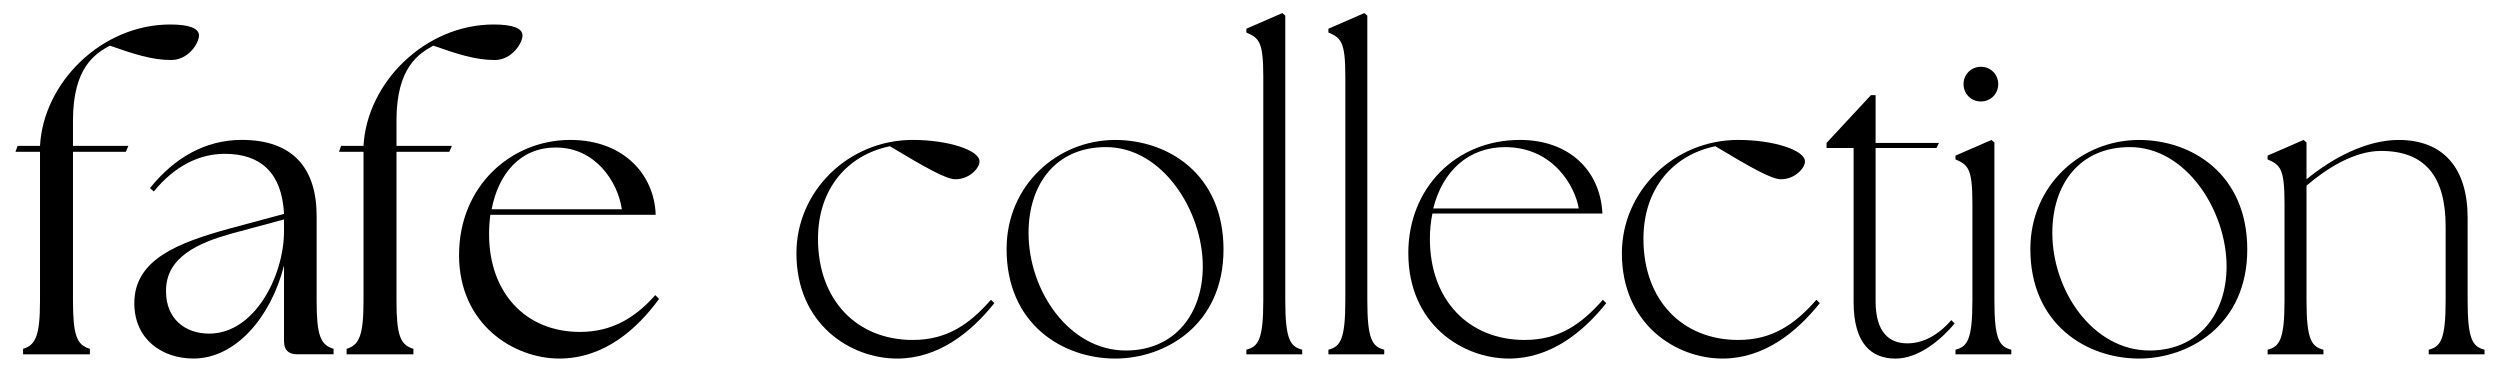
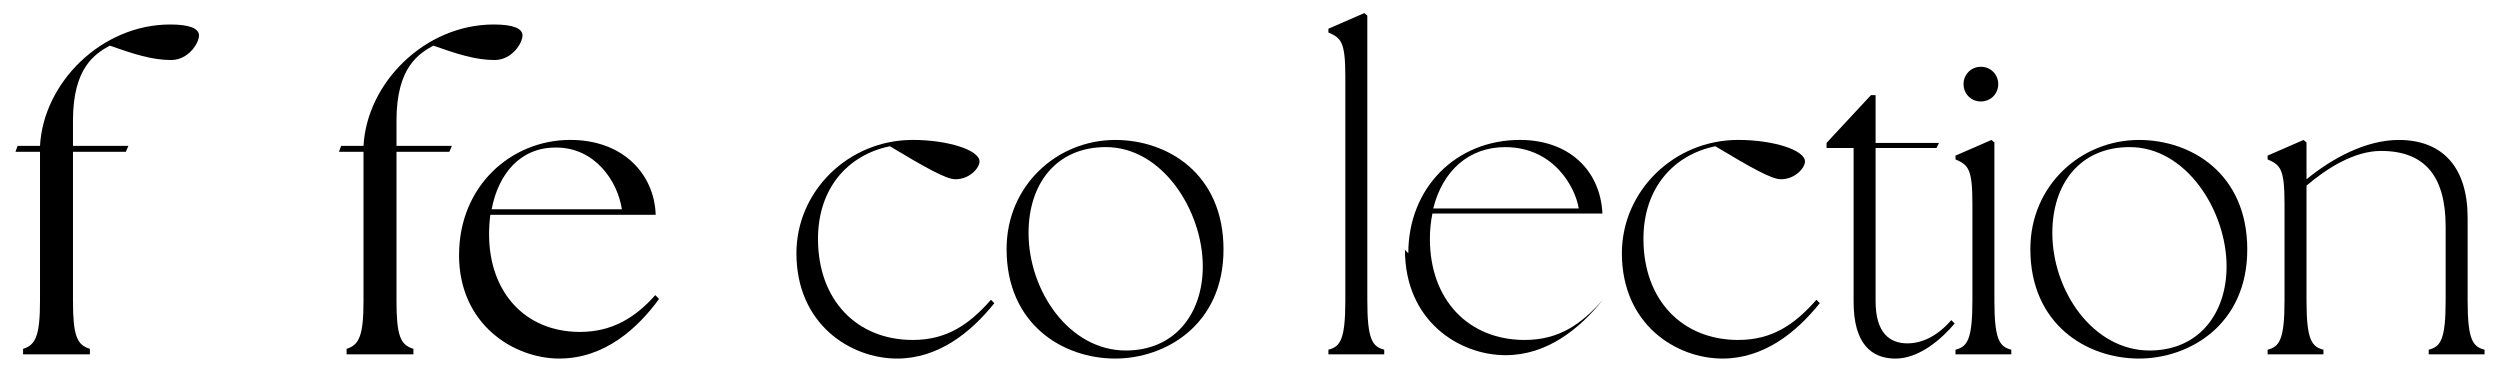
<svg xmlns="http://www.w3.org/2000/svg" viewBox="0 0 888 132" data-name="Ebene 1" id="Ebene_1">
  <g>
    <path d="M8.2,123.9c4.51-1.35,6.01-4.81,6.01-17.12v-52.87H5.5l.75-2.1h7.96c1.2-22.38,21.78-43.11,46.26-43.11,6.76,0,10.21,1.35,10.21,3.91,0,2.7-3.75,8.71-9.91,8.71-6.76,0-13.22-2.1-21.78-5.11-5.11,2.85-13.07,7.66-13.07,26.59v9.01h19.68l-.9,2.1h-18.78v52.87c0,12.32,1.35,15.77,6.01,17.12v1.95H8.2v-1.95Z" />
-     <path d="M100.88,121.35v-27.04c-4.66,18.47-17.27,33.04-32.14,33.04-11.12,0-21.03-6.76-21.03-19.68,0-15.62,15.77-21.48,33.65-26.44l19.53-5.26c-.75-14.57-8.26-21.33-21.03-21.33-9.01,0-17.72,4.21-25.23,13.37l-1.35-1.2c8.56-10.66,19.53-17.12,32.6-17.12,18.17,0,26.59,10.06,26.59,27.04v30.04c0,12.32,1.35,15.77,6.01,17.12v1.95h-13.07c-3,0-4.51-1.65-4.51-4.51ZM74.29,118.5c16.07,0,26.44-20.28,26.59-36.05v-4.51l-18.93,5.11c-11.12,3.15-23.13,8.11-22.98,20.43,0,9.76,6.76,15.02,15.32,15.02Z" />
    <path d="M123.11,123.9c4.51-1.35,6.01-4.81,6.01-17.12v-52.87h-8.71l.75-2.1h7.96c1.2-22.38,21.78-43.11,46.26-43.11,6.76,0,10.21,1.35,10.21,3.91,0,2.7-3.76,8.71-9.91,8.71-6.76,0-13.22-2.1-21.78-5.11-5.11,2.85-13.07,7.66-13.07,26.59v9.01h19.68l-.9,2.1h-18.78v52.87c0,12.32,1.35,15.77,6.01,17.12v1.95h-23.73v-1.95Z" />
    <path d="M163.06,90.56c0-24.48,18.48-40.86,39.5-40.86,18.93,0,29.89,12.32,30.34,26.59h-58.73c-.3,2.25-.45,4.51-.45,6.91,0,20.58,12.77,34.7,32.29,34.7,11.57,0,19.83-5.26,26.74-13.07l1.35,1.35c-7.66,10.51-19.38,21.18-35.45,21.18s-35.6-12.02-35.6-36.8ZM220.89,74.34c-1.5-10.06-9.61-21.93-23.28-21.93-12.77-.15-20.58,9.31-22.98,21.93h46.26Z" />
  </g>
  <g>
    <path d="M282.89,89.96c0-22.08,18.48-40.26,41.31-40.26,12.47,0,23.73,3.6,23.73,7.66,0,2.25-3.46,6.31-8.56,6.31-3.3,0-10.51-4.06-23.28-11.72-14.72,3-25.54,14.72-25.54,32.9,0,21.78,13.82,35.9,33.65,35.9,12.17,0,20.13-5.56,27.79-14.27l1.2,1.2c-8.41,10.52-19.98,19.68-34.55,19.68-16.52,0-35.75-12.17-35.75-37.4Z" />
    <path d="M357.54,88.46c0-22.68,18.03-38.75,38.6-38.75,18.63,0,38.45,12.02,38.45,38.9s-20.73,38.75-38.45,38.75c-18.63,0-38.6-12.17-38.6-38.9ZM427.23,94.61c0-19.68-14.27-42.36-34.4-42.36-17.72,0-27.49,13.07-27.49,30.49,0,20.58,14.42,41.76,34.55,41.76,17.42,0,27.34-13.07,27.34-29.89Z" />
-     <path d="M442.71,124.21c4.21-1.05,6.01-3.61,6.01-17.42V27.17c0-12.32-1.5-13.67-6.01-15.62v-1.35l12.77-5.56,1.05.9v101.24c0,13.82,1.8,16.37,6.01,17.42v1.65h-19.83v-1.65Z" />
    <path d="M471.85,124.21c4.21-1.05,6.01-3.61,6.01-17.42V27.17c0-12.32-1.5-13.67-6.01-15.62v-1.35l12.77-5.56,1.05.9v101.24c0,13.82,1.8,16.37,6.01,17.42v1.65h-19.83v-1.65Z" />
-     <path d="M500.23,89.96c0-23.28,16.97-40.26,39.66-40.26,17.27,0,28.54,10.67,29.29,26.14h-60.38c-.6,2.85-.9,5.86-.9,9.01,0,21.78,13.82,35.9,33.65,35.9,12.17,0,20.13-5.56,27.79-14.27l1.2,1.2c-8.41,10.52-19.98,19.68-34.55,19.68-16.52,0-35.75-12.17-35.75-37.4ZM560.77,74.04c-1.2-7.51-8.86-21.78-26.14-21.78-12.92,0-22.23,8.41-25.54,21.78h51.67Z" />
+     <path d="M500.23,89.96c0-23.28,16.97-40.26,39.66-40.26,17.27,0,28.54,10.67,29.29,26.14h-60.38c-.6,2.85-.9,5.86-.9,9.01,0,21.78,13.82,35.9,33.65,35.9,12.17,0,20.13-5.56,27.79-14.27c-8.41,10.52-19.98,19.68-34.55,19.68-16.52,0-35.75-12.17-35.75-37.4ZM560.77,74.04c-1.2-7.51-8.86-21.78-26.14-21.78-12.92,0-22.23,8.41-25.54,21.78h51.67Z" />
    <path d="M576.09,89.96c0-22.08,18.48-40.26,41.31-40.26,12.47,0,23.73,3.6,23.73,7.66,0,2.25-3.46,6.31-8.56,6.31-3.3,0-10.51-4.06-23.28-11.72-14.72,3-25.54,14.72-25.54,32.9,0,21.78,13.82,35.9,33.65,35.9,12.17,0,20.13-5.56,27.79-14.27l1.2,1.2c-8.41,10.52-19.98,19.68-34.55,19.68-16.52,0-35.75-12.17-35.75-37.4Z" />
    <path d="M658.4,107.23v-54.67h-9.61v-1.8l15.77-16.97h1.65v16.97h22.53l-.9,1.8h-21.63v54.38c0,11.27,4.96,15.02,11.27,15.02,5.26,0,10.67-2.55,15.62-8.26l1.2,1.2c-4.66,5.56-12.62,12.47-21.03,12.47s-14.87-5.11-14.87-20.13Z" />
    <path d="M694.59,124.21c4.21-1.05,6.01-3.61,6.01-17.42v-34.55c0-12.32-1.5-13.67-6.01-15.62v-1.35l12.77-5.56,1.05.9v56.18c0,13.82,1.8,16.37,6.01,17.42v1.65h-19.83v-1.65ZM697.45,29.88c0-3.46,2.7-6.16,6.16-6.16s6.16,2.7,6.16,6.16-2.7,6.16-6.16,6.16-6.16-2.7-6.16-6.16Z" />
    <path d="M721.18,88.46c0-22.68,18.03-38.75,38.6-38.75,18.63,0,38.45,12.02,38.45,38.9s-20.73,38.75-38.45,38.75c-18.63,0-38.6-12.17-38.6-38.9ZM790.88,94.61c0-19.68-14.27-42.36-34.4-42.36-17.72,0-27.49,13.07-27.49,30.49,0,20.58,14.42,41.76,34.55,41.76,17.42,0,27.34-13.07,27.34-29.89Z" />
    <path d="M805.45,124.21c4.21-1.05,6.01-3.61,6.01-17.42v-34.55c0-12.32-1.5-13.67-6.01-15.62v-1.35l12.77-5.56,1.05.9v13.07c9.16-7.51,21.18-13.97,32.75-13.97,15.77,0,24.48,9.91,24.48,27.64v29.44c0,13.82,1.8,16.37,6.01,17.42v1.65h-19.83v-1.65c4.21-1.05,6.01-3.61,6.01-17.42v-26.29c0-17.88-7.36-26.89-22.98-26.89-9.46,0-19.23,6.16-26.44,12.32v40.86c0,13.82,1.8,16.37,6.01,17.42v1.65h-19.83v-1.65Z" />
  </g>
</svg>